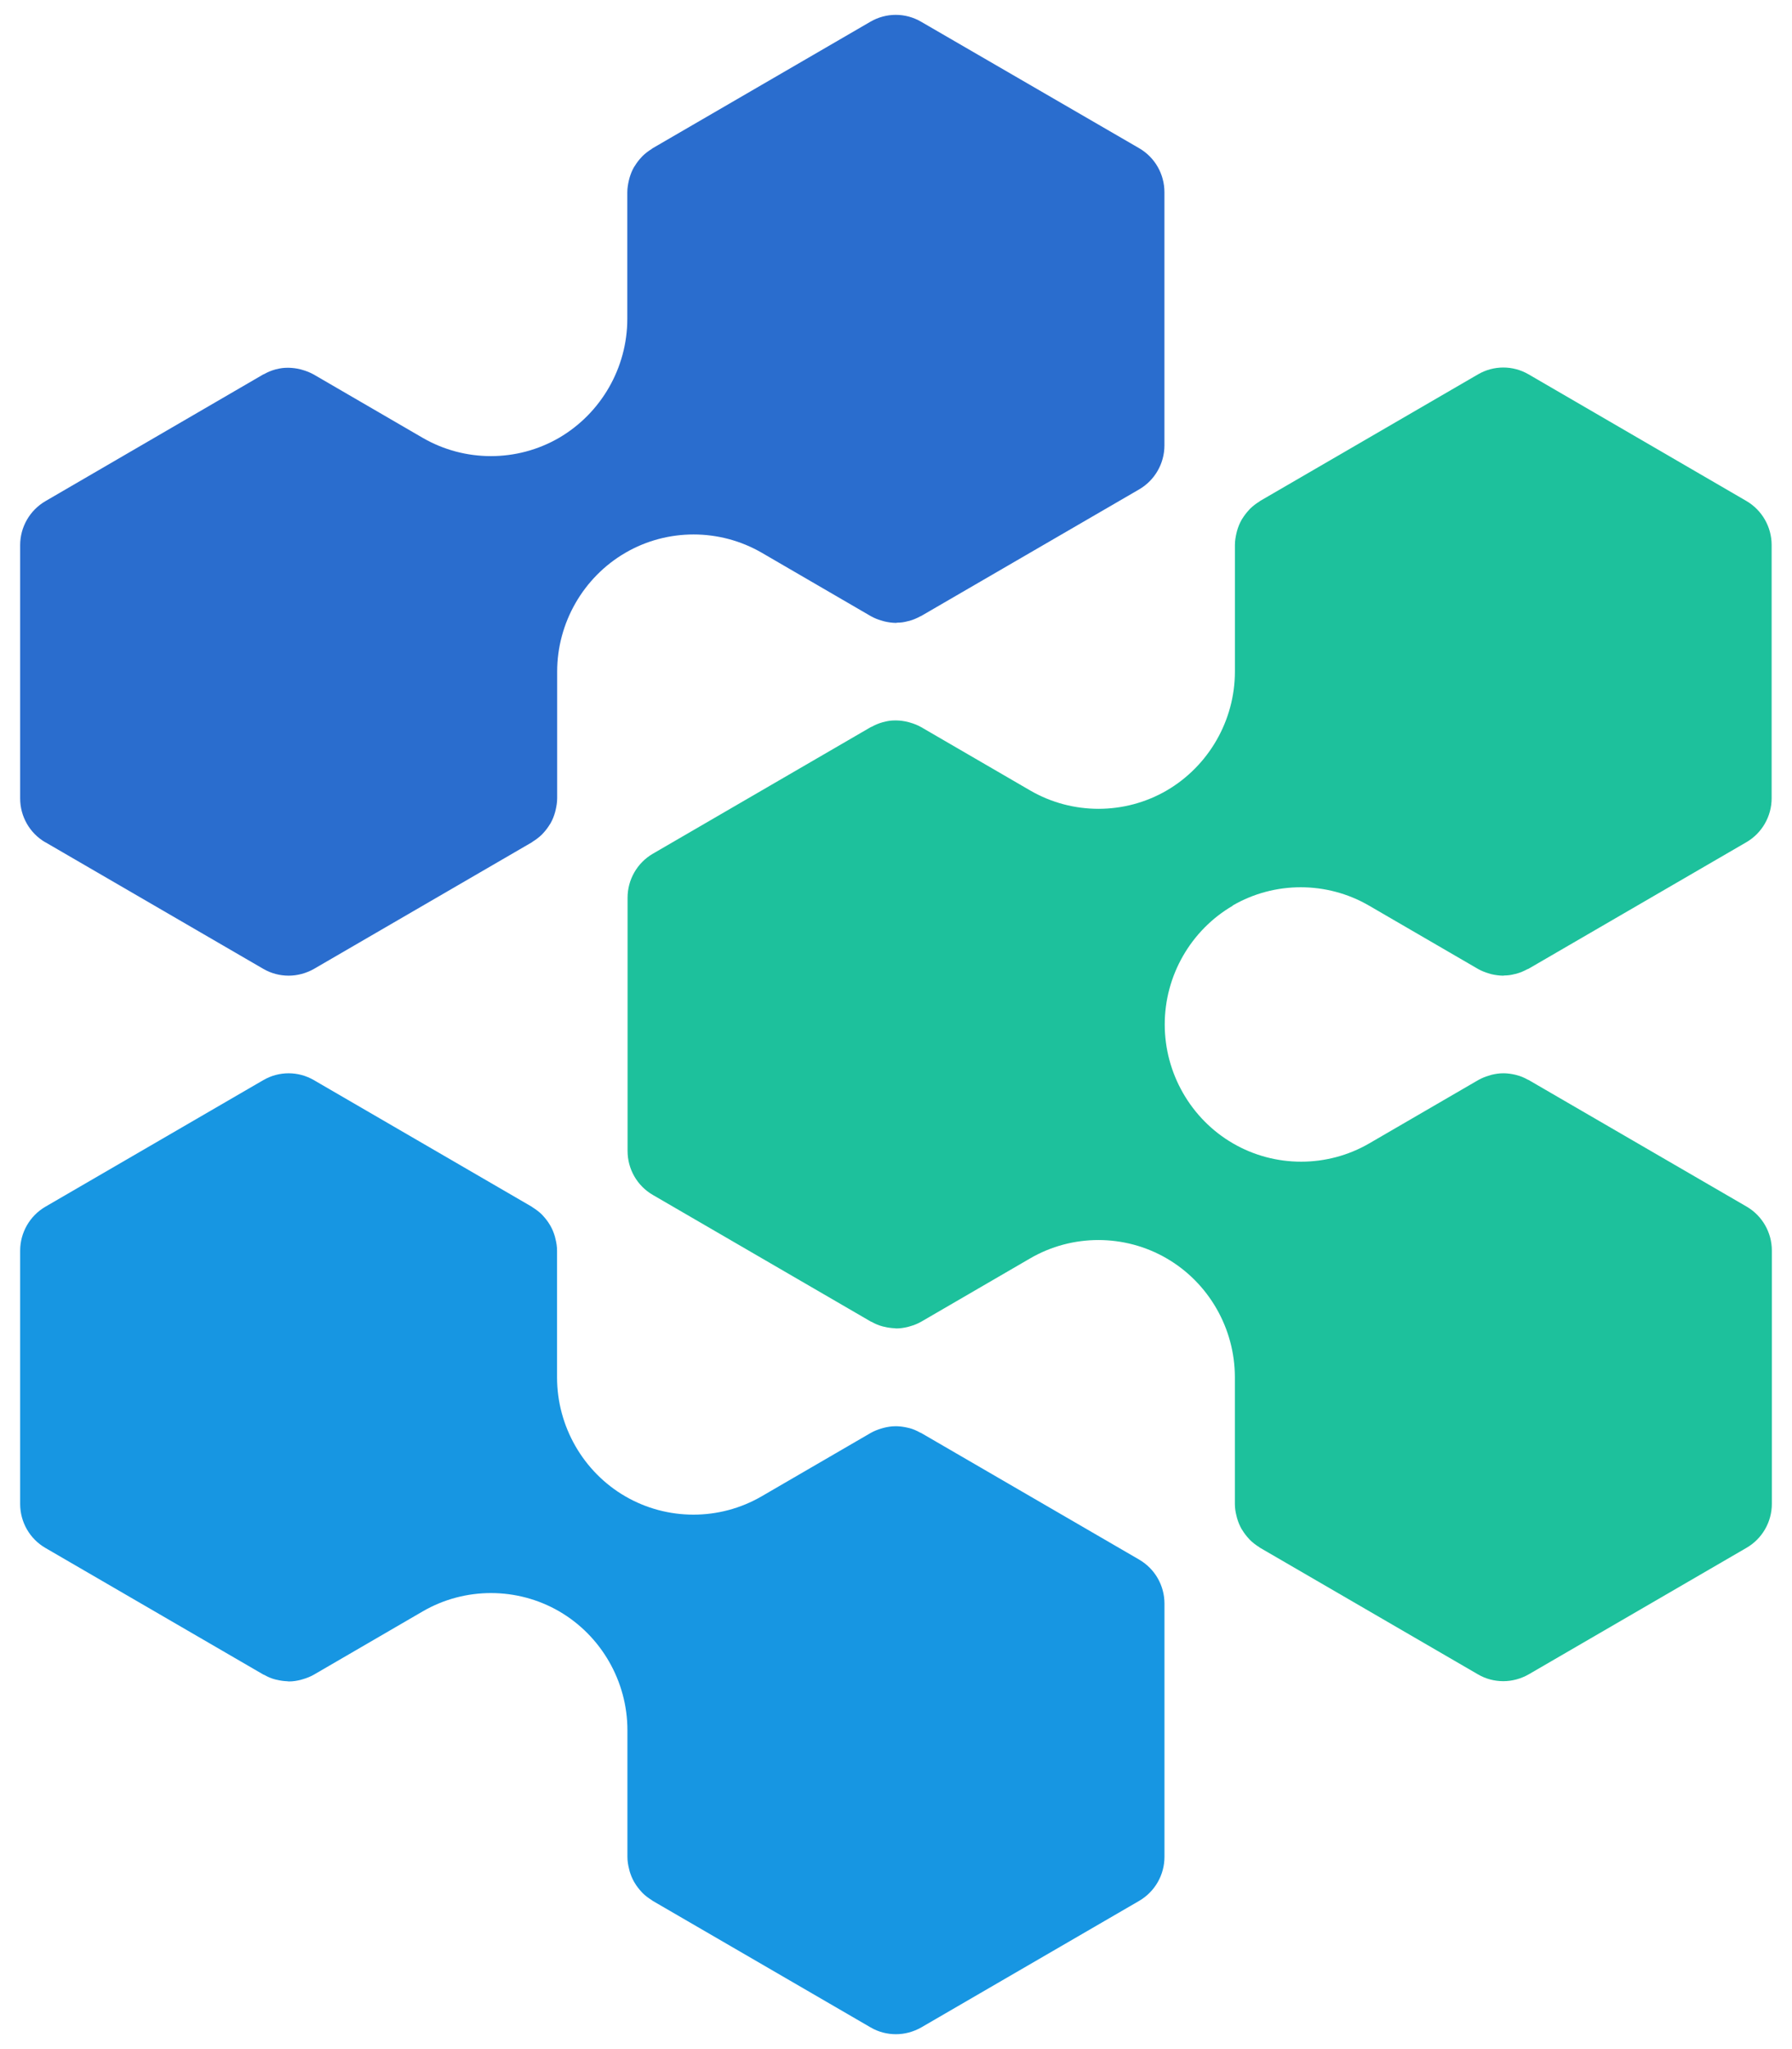
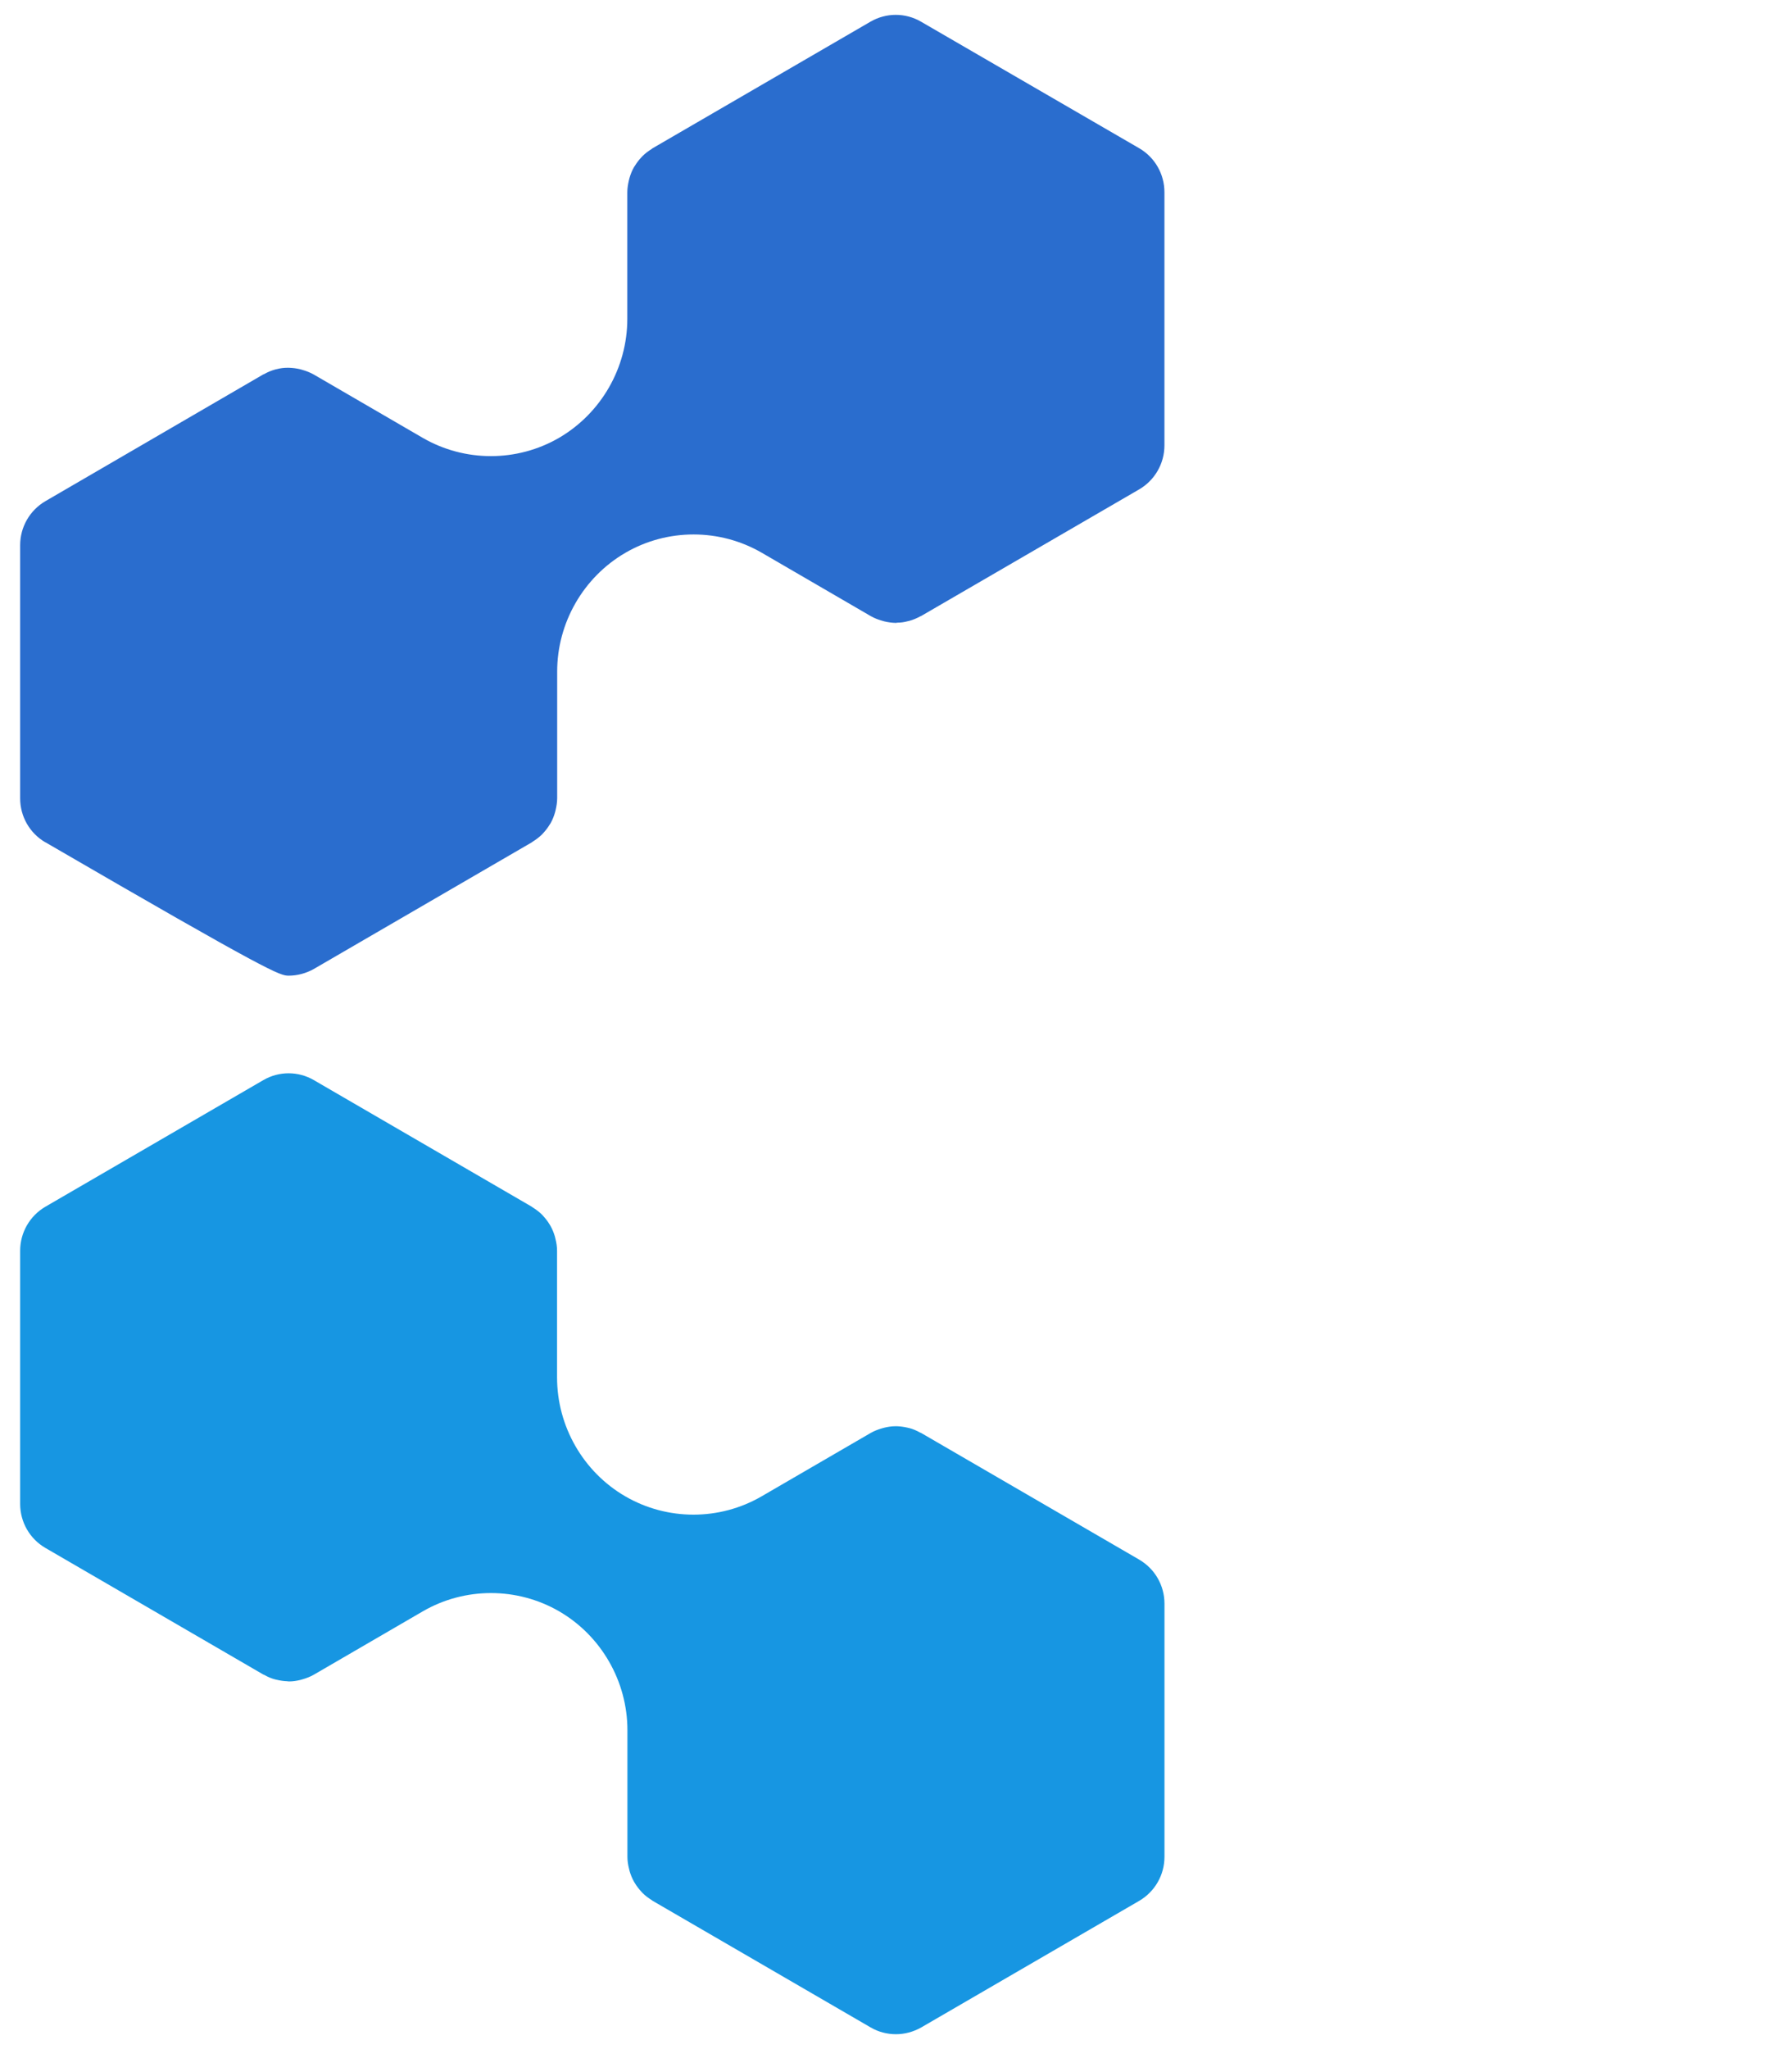
<svg xmlns="http://www.w3.org/2000/svg" width="49" height="56" viewBox="0 0 49 56" fill="none">
  <g clip-path="url(#clip0_181_1336)">
-     <path d="M1.242 23.019L7.201 26.479C7.415 26.603 7.654 26.664 7.893 26.664C8.131 26.664 8.371 26.6 8.585 26.479L14.544 23.019C14.544 23.019 14.56 23.006 14.568 23C14.658 22.945 14.744 22.879 14.821 22.804C14.832 22.793 14.843 22.779 14.854 22.768C14.92 22.697 14.98 22.619 15.03 22.536C15.038 22.523 15.049 22.512 15.055 22.497C15.107 22.407 15.145 22.31 15.175 22.207C15.181 22.185 15.186 22.163 15.192 22.141C15.216 22.036 15.235 21.928 15.235 21.815V18.355C15.235 17.02 15.951 15.776 17.101 15.107C18.25 14.439 19.68 14.44 20.831 15.107L23.81 16.838C23.906 16.893 24.007 16.932 24.112 16.962C24.134 16.968 24.157 16.976 24.178 16.981C24.279 17.006 24.384 17.02 24.487 17.023C24.493 17.023 24.498 17.023 24.5 17.023C24.512 17.023 24.523 17.017 24.533 17.017C24.629 17.017 24.726 17.004 24.818 16.978C24.835 16.974 24.851 16.972 24.867 16.967C24.968 16.939 25.067 16.897 25.161 16.846C25.169 16.84 25.18 16.84 25.189 16.834L31.148 13.375C31.576 13.126 31.84 12.668 31.84 12.172V5.253C31.84 4.756 31.577 4.298 31.148 4.05L25.183 0.592C24.756 0.344 24.231 0.344 23.803 0.592L17.844 4.052C17.844 4.052 17.828 4.065 17.82 4.071C17.73 4.126 17.644 4.192 17.567 4.267C17.556 4.278 17.545 4.292 17.534 4.303C17.468 4.374 17.408 4.452 17.358 4.535C17.35 4.548 17.339 4.559 17.333 4.573C17.281 4.663 17.243 4.761 17.213 4.863C17.207 4.885 17.202 4.906 17.196 4.929C17.172 5.034 17.153 5.142 17.153 5.255V8.714C17.153 10.05 16.437 11.294 15.287 11.965C14.138 12.632 12.708 12.632 11.557 11.965L8.579 10.235C8.482 10.181 8.381 10.141 8.277 10.111C8.255 10.105 8.234 10.098 8.211 10.092C8.109 10.067 8.005 10.054 7.901 10.051C7.884 10.051 7.871 10.051 7.854 10.051C7.755 10.051 7.659 10.064 7.566 10.089C7.549 10.091 7.536 10.094 7.519 10.1C7.419 10.128 7.319 10.169 7.226 10.222C7.218 10.228 7.207 10.228 7.198 10.233L1.242 13.696C0.815 13.945 0.551 14.403 0.551 14.899V21.819C0.551 22.316 0.814 22.773 1.242 23.021V23.019Z" fill="#2A6DCE" />
-     <path d="M33.702 24.749C34.851 24.081 36.281 24.081 37.433 24.749L40.412 26.479C40.508 26.534 40.609 26.573 40.714 26.604C40.736 26.609 40.757 26.617 40.779 26.623C40.88 26.647 40.985 26.661 41.089 26.664C41.094 26.664 41.1 26.664 41.102 26.664C41.113 26.664 41.125 26.661 41.135 26.659C41.23 26.659 41.327 26.645 41.419 26.62C41.436 26.617 41.453 26.615 41.468 26.609C41.57 26.581 41.666 26.54 41.763 26.488C41.77 26.483 41.782 26.483 41.793 26.477L47.752 23.017C48.179 22.769 48.443 22.311 48.443 21.815V14.894C48.443 14.398 48.179 13.94 47.752 13.691L41.796 10.23C41.368 9.982 40.844 9.982 40.416 10.23L34.457 13.69C34.457 13.69 34.441 13.704 34.433 13.709C34.343 13.764 34.257 13.83 34.18 13.905C34.169 13.916 34.157 13.93 34.148 13.941C34.082 14.013 34.022 14.09 33.971 14.173C33.964 14.186 33.953 14.197 33.947 14.212C33.895 14.303 33.857 14.4 33.827 14.502C33.821 14.524 33.816 14.546 33.81 14.568C33.786 14.674 33.767 14.781 33.767 14.894V18.354C33.767 19.689 33.051 20.933 31.901 21.604C30.752 22.271 29.322 22.271 28.171 21.604L25.192 19.874C25.096 19.819 24.994 19.779 24.89 19.749C24.868 19.744 24.846 19.736 24.824 19.73C24.723 19.706 24.618 19.691 24.515 19.689C24.498 19.689 24.485 19.689 24.468 19.689C24.369 19.689 24.273 19.702 24.179 19.728C24.163 19.731 24.149 19.734 24.133 19.739C24.031 19.767 23.932 19.809 23.839 19.86C23.831 19.866 23.82 19.866 23.811 19.871L17.852 23.331C17.424 23.58 17.16 24.038 17.16 24.534V31.454C17.16 31.951 17.423 32.409 17.852 32.657L23.811 36.117C23.811 36.117 23.83 36.123 23.839 36.128C23.932 36.181 24.031 36.222 24.133 36.249C24.149 36.255 24.166 36.255 24.182 36.26C24.275 36.283 24.371 36.296 24.467 36.3C24.478 36.3 24.489 36.305 24.5 36.305C24.506 36.305 24.511 36.305 24.514 36.305C24.618 36.305 24.72 36.288 24.823 36.264C24.845 36.258 24.867 36.252 24.889 36.245C24.994 36.215 25.095 36.175 25.191 36.12L28.169 34.39C29.319 33.722 30.749 33.722 31.9 34.39C33.05 35.057 33.766 36.302 33.766 37.638V41.098C33.766 41.211 33.782 41.318 33.809 41.423C33.815 41.446 33.82 41.467 33.826 41.49C33.856 41.592 33.894 41.688 33.946 41.78C33.954 41.793 33.963 41.804 33.971 41.818C34.02 41.901 34.081 41.978 34.147 42.05C34.157 42.061 34.169 42.074 34.179 42.085C34.253 42.159 34.338 42.223 34.432 42.282C34.439 42.287 34.445 42.295 34.456 42.3L40.415 45.76C40.629 45.885 40.868 45.945 41.107 45.945C41.345 45.945 41.584 45.881 41.798 45.76L47.757 42.3C48.185 42.052 48.449 41.594 48.449 41.098V34.177C48.449 33.681 48.186 33.223 47.757 32.974L41.798 29.515C41.798 29.515 41.779 29.509 41.77 29.503C41.677 29.451 41.578 29.409 41.476 29.383C41.46 29.377 41.446 29.377 41.43 29.371C41.334 29.349 41.238 29.335 41.139 29.332C41.126 29.332 41.109 29.332 41.096 29.332C40.991 29.332 40.887 29.349 40.786 29.373C40.764 29.379 40.745 29.385 40.722 29.393C40.618 29.423 40.517 29.462 40.421 29.517L37.442 31.247C36.292 31.915 34.863 31.915 33.713 31.247C32.564 30.58 31.848 29.335 31.848 27.997C31.848 26.659 32.564 25.418 33.713 24.749H33.702Z" fill="#1DC19C" />
+     <path d="M1.242 23.019C7.415 26.603 7.654 26.664 7.893 26.664C8.131 26.664 8.371 26.6 8.585 26.479L14.544 23.019C14.544 23.019 14.56 23.006 14.568 23C14.658 22.945 14.744 22.879 14.821 22.804C14.832 22.793 14.843 22.779 14.854 22.768C14.92 22.697 14.98 22.619 15.03 22.536C15.038 22.523 15.049 22.512 15.055 22.497C15.107 22.407 15.145 22.31 15.175 22.207C15.181 22.185 15.186 22.163 15.192 22.141C15.216 22.036 15.235 21.928 15.235 21.815V18.355C15.235 17.02 15.951 15.776 17.101 15.107C18.25 14.439 19.68 14.44 20.831 15.107L23.81 16.838C23.906 16.893 24.007 16.932 24.112 16.962C24.134 16.968 24.157 16.976 24.178 16.981C24.279 17.006 24.384 17.02 24.487 17.023C24.493 17.023 24.498 17.023 24.5 17.023C24.512 17.023 24.523 17.017 24.533 17.017C24.629 17.017 24.726 17.004 24.818 16.978C24.835 16.974 24.851 16.972 24.867 16.967C24.968 16.939 25.067 16.897 25.161 16.846C25.169 16.84 25.18 16.84 25.189 16.834L31.148 13.375C31.576 13.126 31.84 12.668 31.84 12.172V5.253C31.84 4.756 31.577 4.298 31.148 4.05L25.183 0.592C24.756 0.344 24.231 0.344 23.803 0.592L17.844 4.052C17.844 4.052 17.828 4.065 17.82 4.071C17.73 4.126 17.644 4.192 17.567 4.267C17.556 4.278 17.545 4.292 17.534 4.303C17.468 4.374 17.408 4.452 17.358 4.535C17.35 4.548 17.339 4.559 17.333 4.573C17.281 4.663 17.243 4.761 17.213 4.863C17.207 4.885 17.202 4.906 17.196 4.929C17.172 5.034 17.153 5.142 17.153 5.255V8.714C17.153 10.05 16.437 11.294 15.287 11.965C14.138 12.632 12.708 12.632 11.557 11.965L8.579 10.235C8.482 10.181 8.381 10.141 8.277 10.111C8.255 10.105 8.234 10.098 8.211 10.092C8.109 10.067 8.005 10.054 7.901 10.051C7.884 10.051 7.871 10.051 7.854 10.051C7.755 10.051 7.659 10.064 7.566 10.089C7.549 10.091 7.536 10.094 7.519 10.1C7.419 10.128 7.319 10.169 7.226 10.222C7.218 10.228 7.207 10.228 7.198 10.233L1.242 13.696C0.815 13.945 0.551 14.403 0.551 14.899V21.819C0.551 22.316 0.814 22.773 1.242 23.021V23.019Z" fill="#2A6DCE" />
    <path d="M31.145 42.62L25.186 39.161C25.186 39.161 25.167 39.155 25.158 39.15C25.064 39.097 24.966 39.055 24.864 39.028C24.847 39.023 24.83 39.023 24.815 39.017C24.719 38.995 24.623 38.981 24.526 38.978C24.51 38.978 24.496 38.978 24.48 38.978C24.375 38.978 24.271 38.995 24.17 39.02C24.148 39.025 24.129 39.031 24.106 39.038C24.002 39.069 23.9 39.108 23.805 39.163L20.826 40.893C19.676 41.561 18.247 41.561 17.097 40.893C15.948 40.226 15.232 38.981 15.232 37.643V34.182C15.232 34.069 15.215 33.962 15.188 33.856C15.183 33.834 15.177 33.813 15.172 33.79C15.142 33.688 15.103 33.592 15.051 33.5C15.044 33.487 15.035 33.475 15.027 33.461C14.978 33.378 14.917 33.301 14.851 33.229C14.84 33.218 14.829 33.204 14.818 33.193C14.744 33.119 14.658 33.056 14.565 32.997C14.557 32.992 14.551 32.984 14.54 32.978L8.581 29.518C8.154 29.27 7.629 29.27 7.201 29.518L1.242 32.978C0.815 33.227 0.551 33.685 0.551 34.181V41.102C0.551 41.598 0.814 42.056 1.242 42.304L7.201 45.764C7.201 45.764 7.22 45.772 7.229 45.775C7.323 45.828 7.419 45.87 7.52 45.896C7.537 45.902 7.553 45.904 7.569 45.907C7.662 45.93 7.758 45.943 7.854 45.947C7.865 45.947 7.876 45.952 7.89 45.952C7.895 45.952 7.901 45.952 7.906 45.952C8.011 45.952 8.112 45.936 8.214 45.911C8.236 45.905 8.257 45.9 8.279 45.892C8.384 45.862 8.485 45.822 8.581 45.768L11.56 44.037C12.71 43.37 14.139 43.37 15.291 44.037C16.44 44.705 17.156 45.949 17.156 47.285V50.745C17.156 50.858 17.173 50.965 17.2 51.071C17.205 51.093 17.211 51.115 17.216 51.137C17.246 51.239 17.285 51.335 17.337 51.427C17.344 51.44 17.353 51.452 17.361 51.466C17.41 51.549 17.471 51.626 17.537 51.698C17.548 51.709 17.559 51.723 17.57 51.734C17.645 51.809 17.73 51.872 17.823 51.93C17.831 51.935 17.837 51.943 17.848 51.949L23.807 55.408C24.021 55.533 24.259 55.593 24.498 55.593C24.738 55.593 24.976 55.529 25.19 55.408L31.149 51.949C31.577 51.7 31.841 51.242 31.841 50.746V43.825C31.841 43.329 31.578 42.871 31.149 42.623L31.145 42.62Z" fill="#1796E2" />
  </g>
  <defs>
    <clipPath id="clip0_181_1336">
      <rect width="49" height="56" fill="white" />
    </clipPath>
  </defs>
</svg>